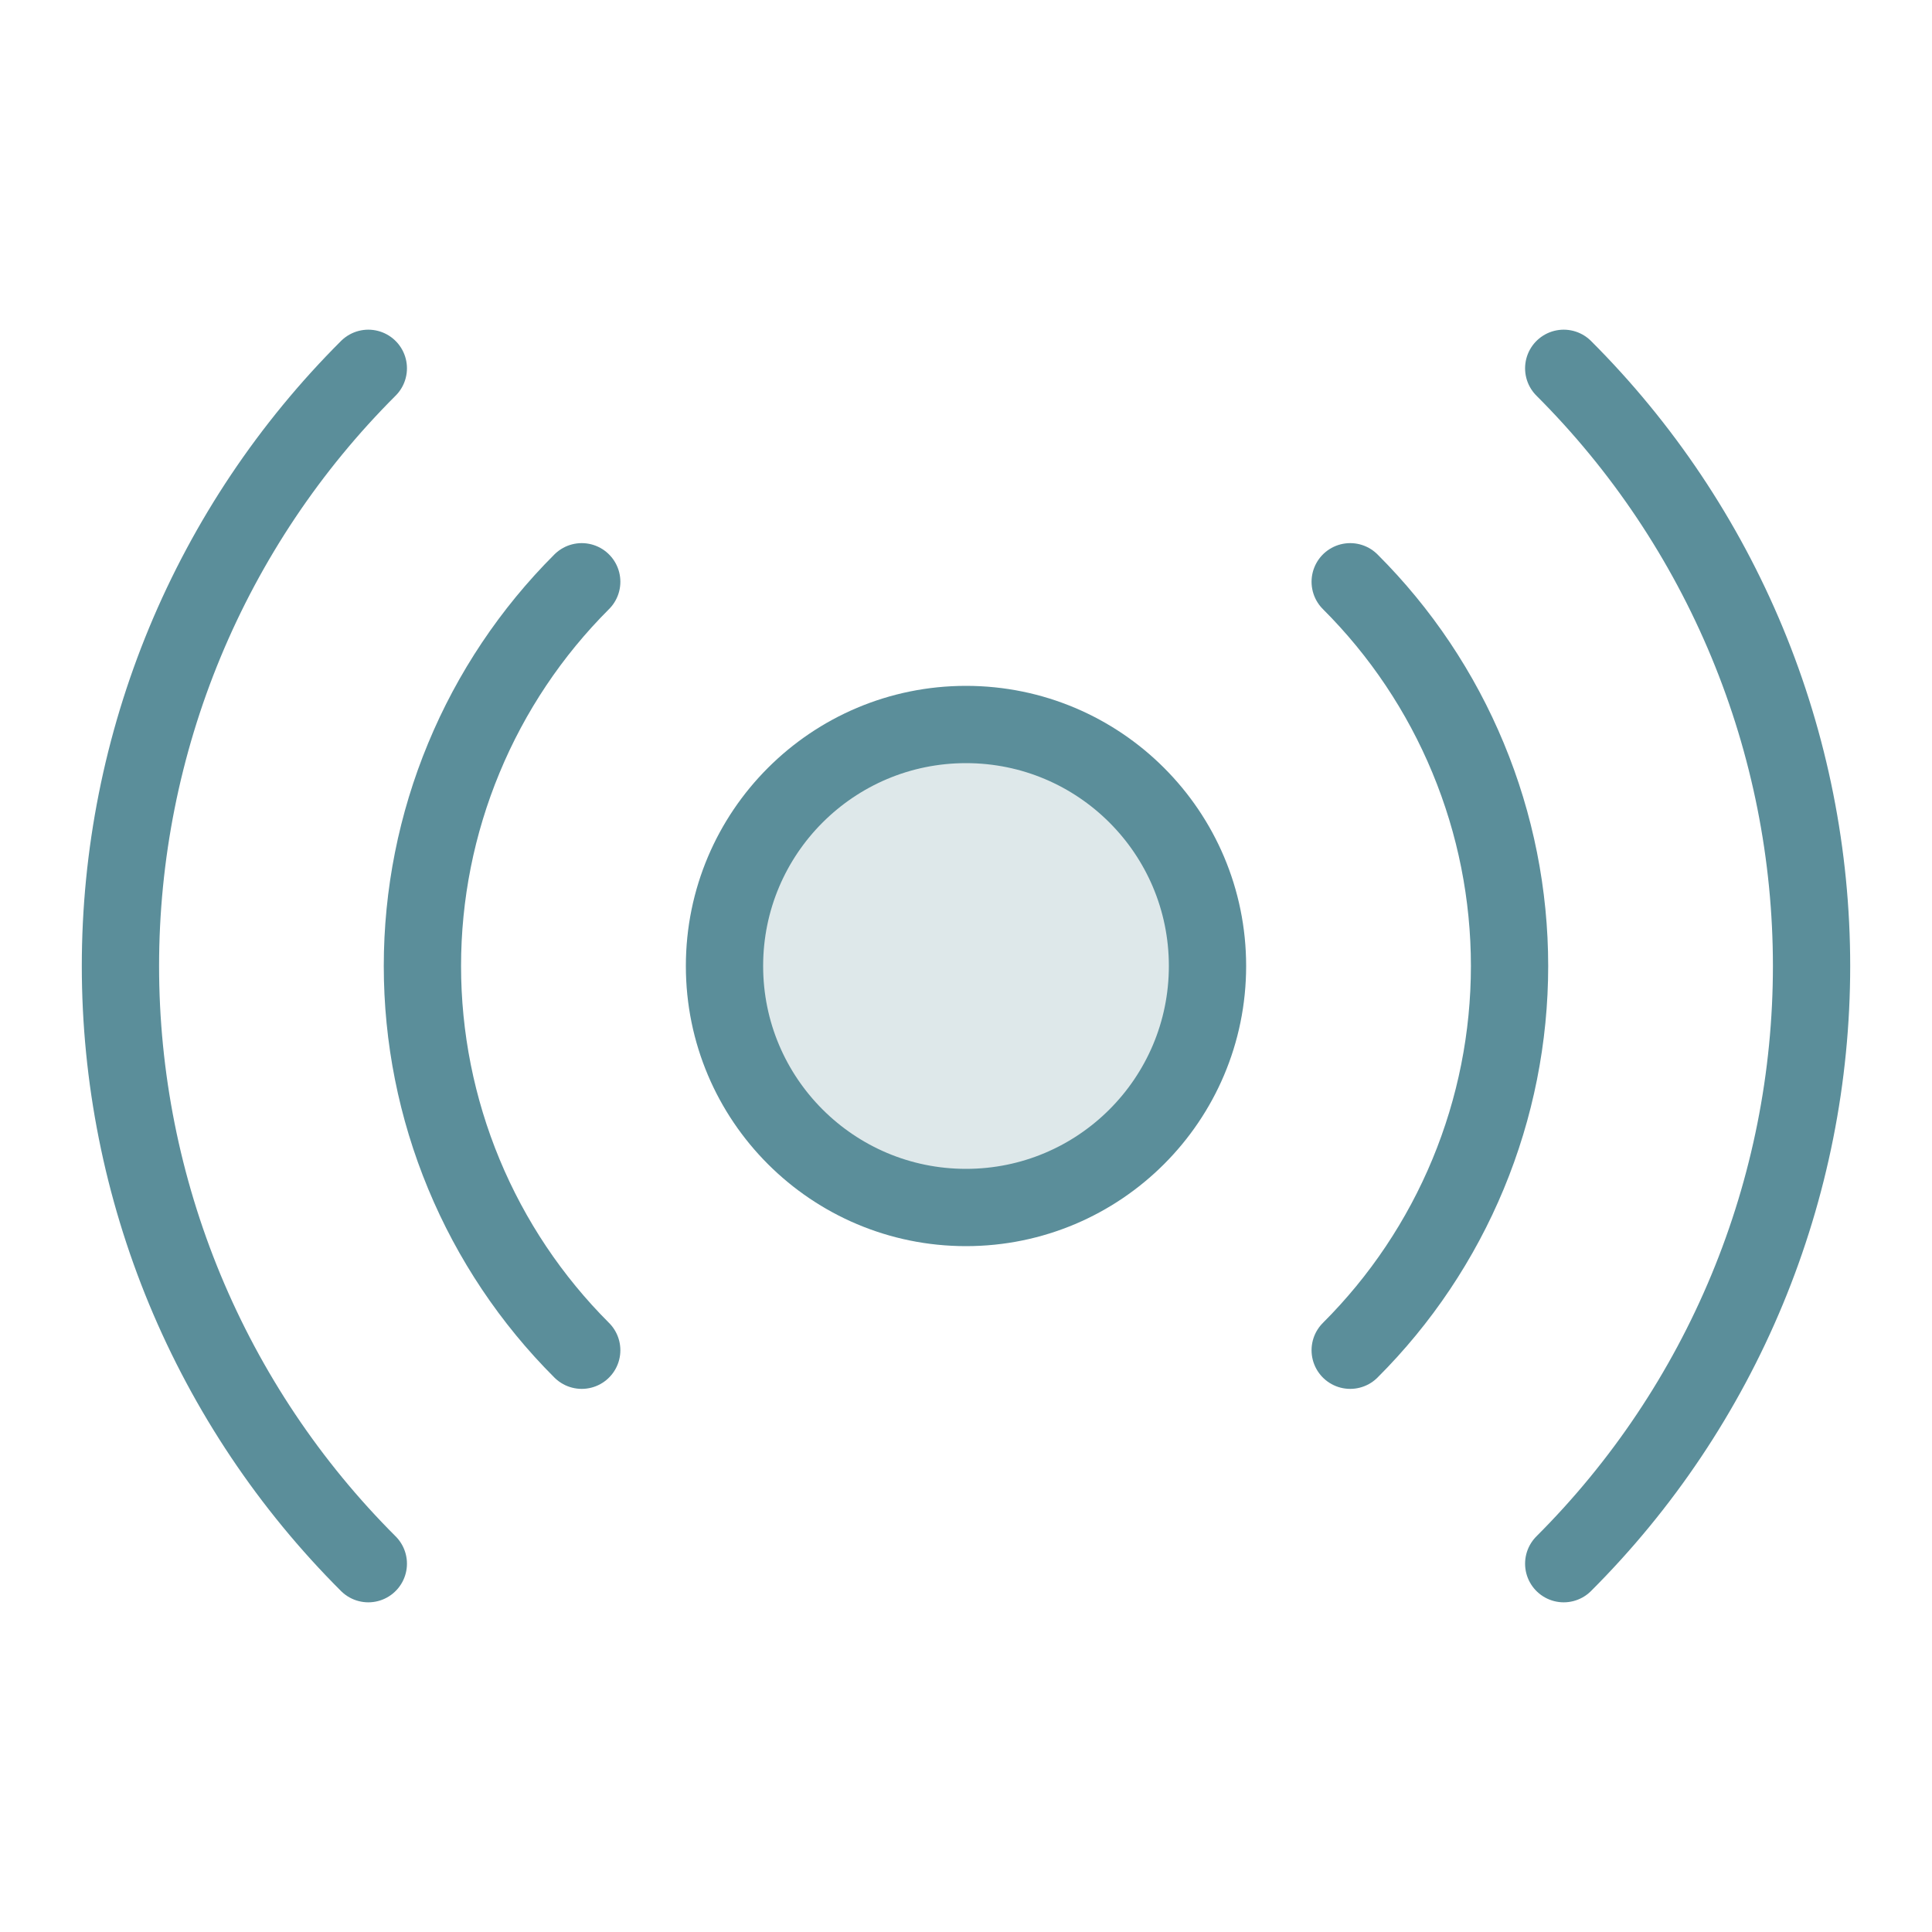
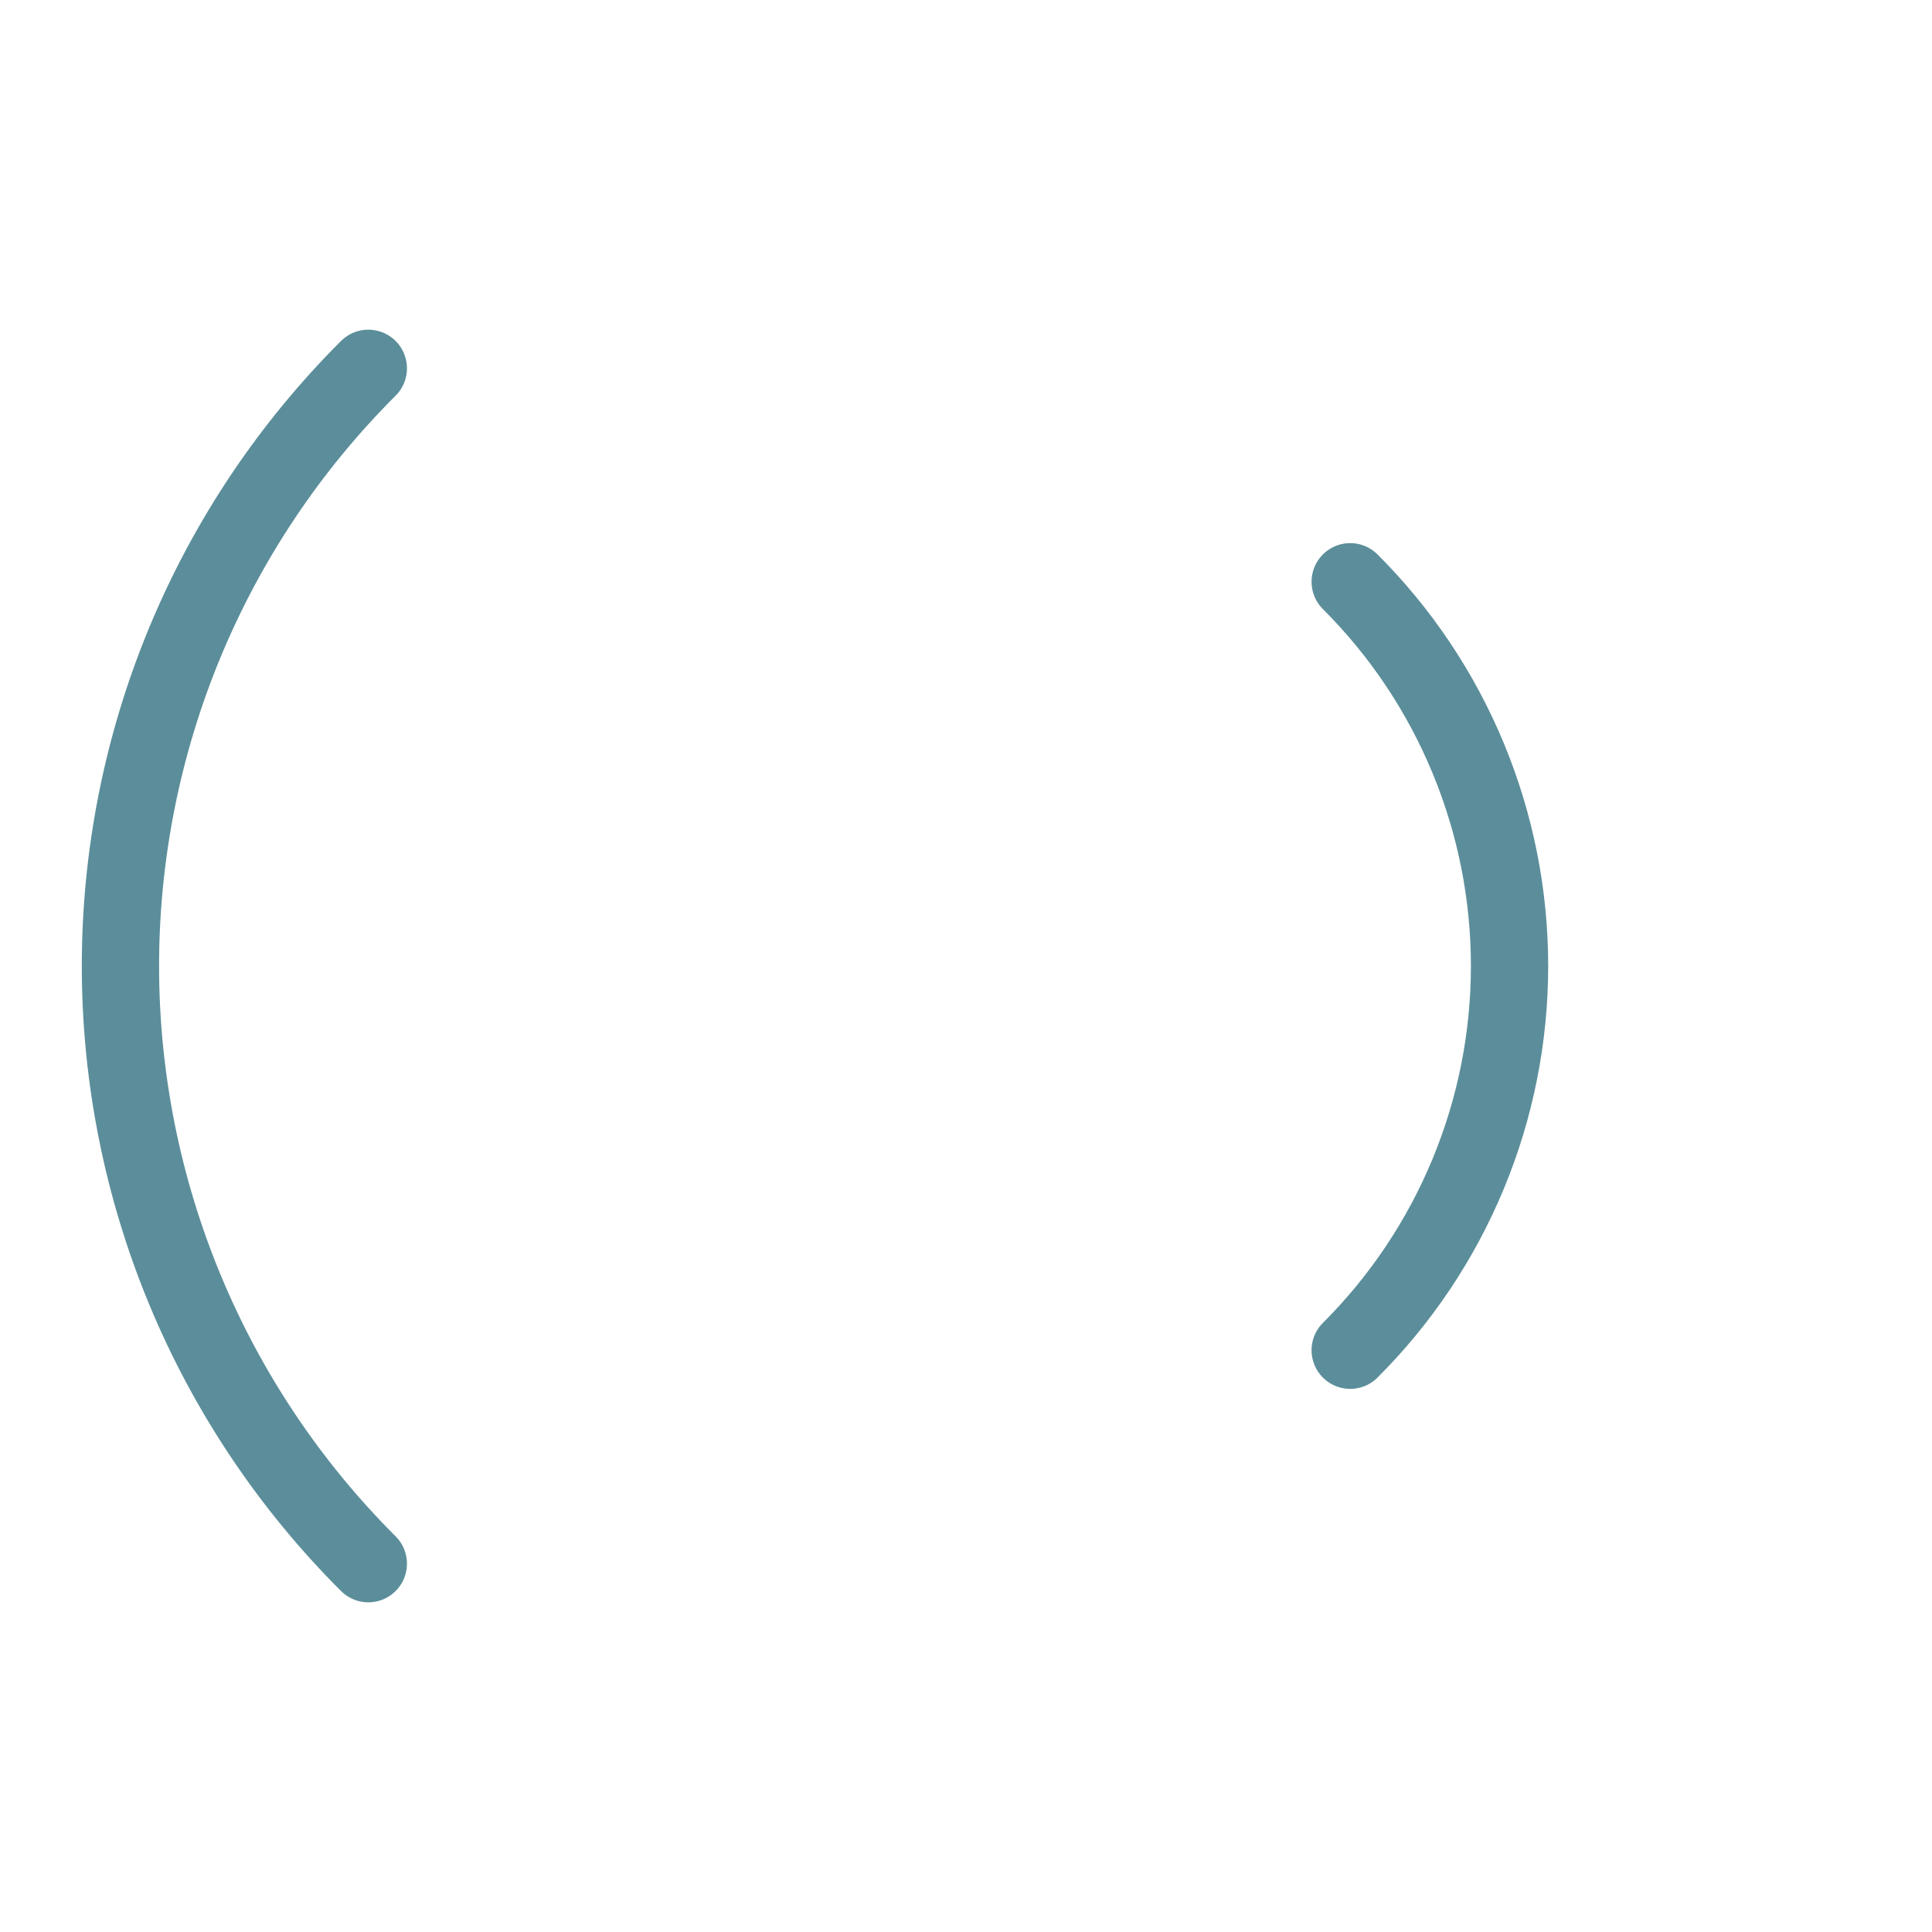
<svg xmlns="http://www.w3.org/2000/svg" width="50" height="50" viewBox="0 0 50 50" fill="none">
-   <path opacity="0.2" d="M25 31.25C28.452 31.25 31.25 28.452 31.25 25C31.25 21.548 28.452 18.75 25 18.75C21.548 18.75 18.75 21.548 18.75 25C18.75 28.452 21.548 31.25 25 31.25Z" fill="#5B8E9A" />
-   <path d="M25 31.25C28.452 31.25 31.25 28.452 31.25 25C31.25 21.548 28.452 18.75 25 18.75C21.548 18.75 18.75 21.548 18.75 25C18.75 28.452 21.548 31.25 25 31.25Z" stroke="#5B8E9A" stroke-width="2" stroke-linecap="round" stroke-linejoin="round" />
-   <path d="M15.055 34.944C13.748 33.639 12.711 32.089 12.004 30.383C11.296 28.676 10.932 26.847 10.932 25C10.932 23.153 11.296 21.324 12.004 19.618C12.711 17.911 13.748 16.361 15.055 15.056" stroke="#5B8E9A" stroke-width="2" stroke-linecap="round" stroke-linejoin="round" />
  <path d="M34.943 15.056C36.251 16.361 37.288 17.911 37.995 19.618C38.703 21.324 39.067 23.153 39.067 25C39.067 26.847 38.703 28.676 37.995 30.383C37.288 32.089 36.251 33.639 34.943 34.944" stroke="#5B8E9A" stroke-width="2" stroke-linecap="round" stroke-linejoin="round" />
  <path d="M9.532 40.468C7.498 38.438 5.885 36.027 4.784 33.373C3.684 30.718 3.117 27.873 3.117 25C3.117 22.127 3.684 19.281 4.784 16.627C5.885 13.973 7.498 11.562 9.532 9.532" stroke="#5B8E9A" stroke-width="2" stroke-linecap="round" stroke-linejoin="round" />
-   <path d="M40.469 9.532C42.502 11.562 44.115 13.973 45.216 16.627C46.317 19.281 46.883 22.127 46.883 25C46.883 27.873 46.317 30.718 45.216 33.373C44.115 36.027 42.502 38.438 40.469 40.468" stroke="#5B8E9A" stroke-width="2" stroke-linecap="round" stroke-linejoin="round" />
</svg>